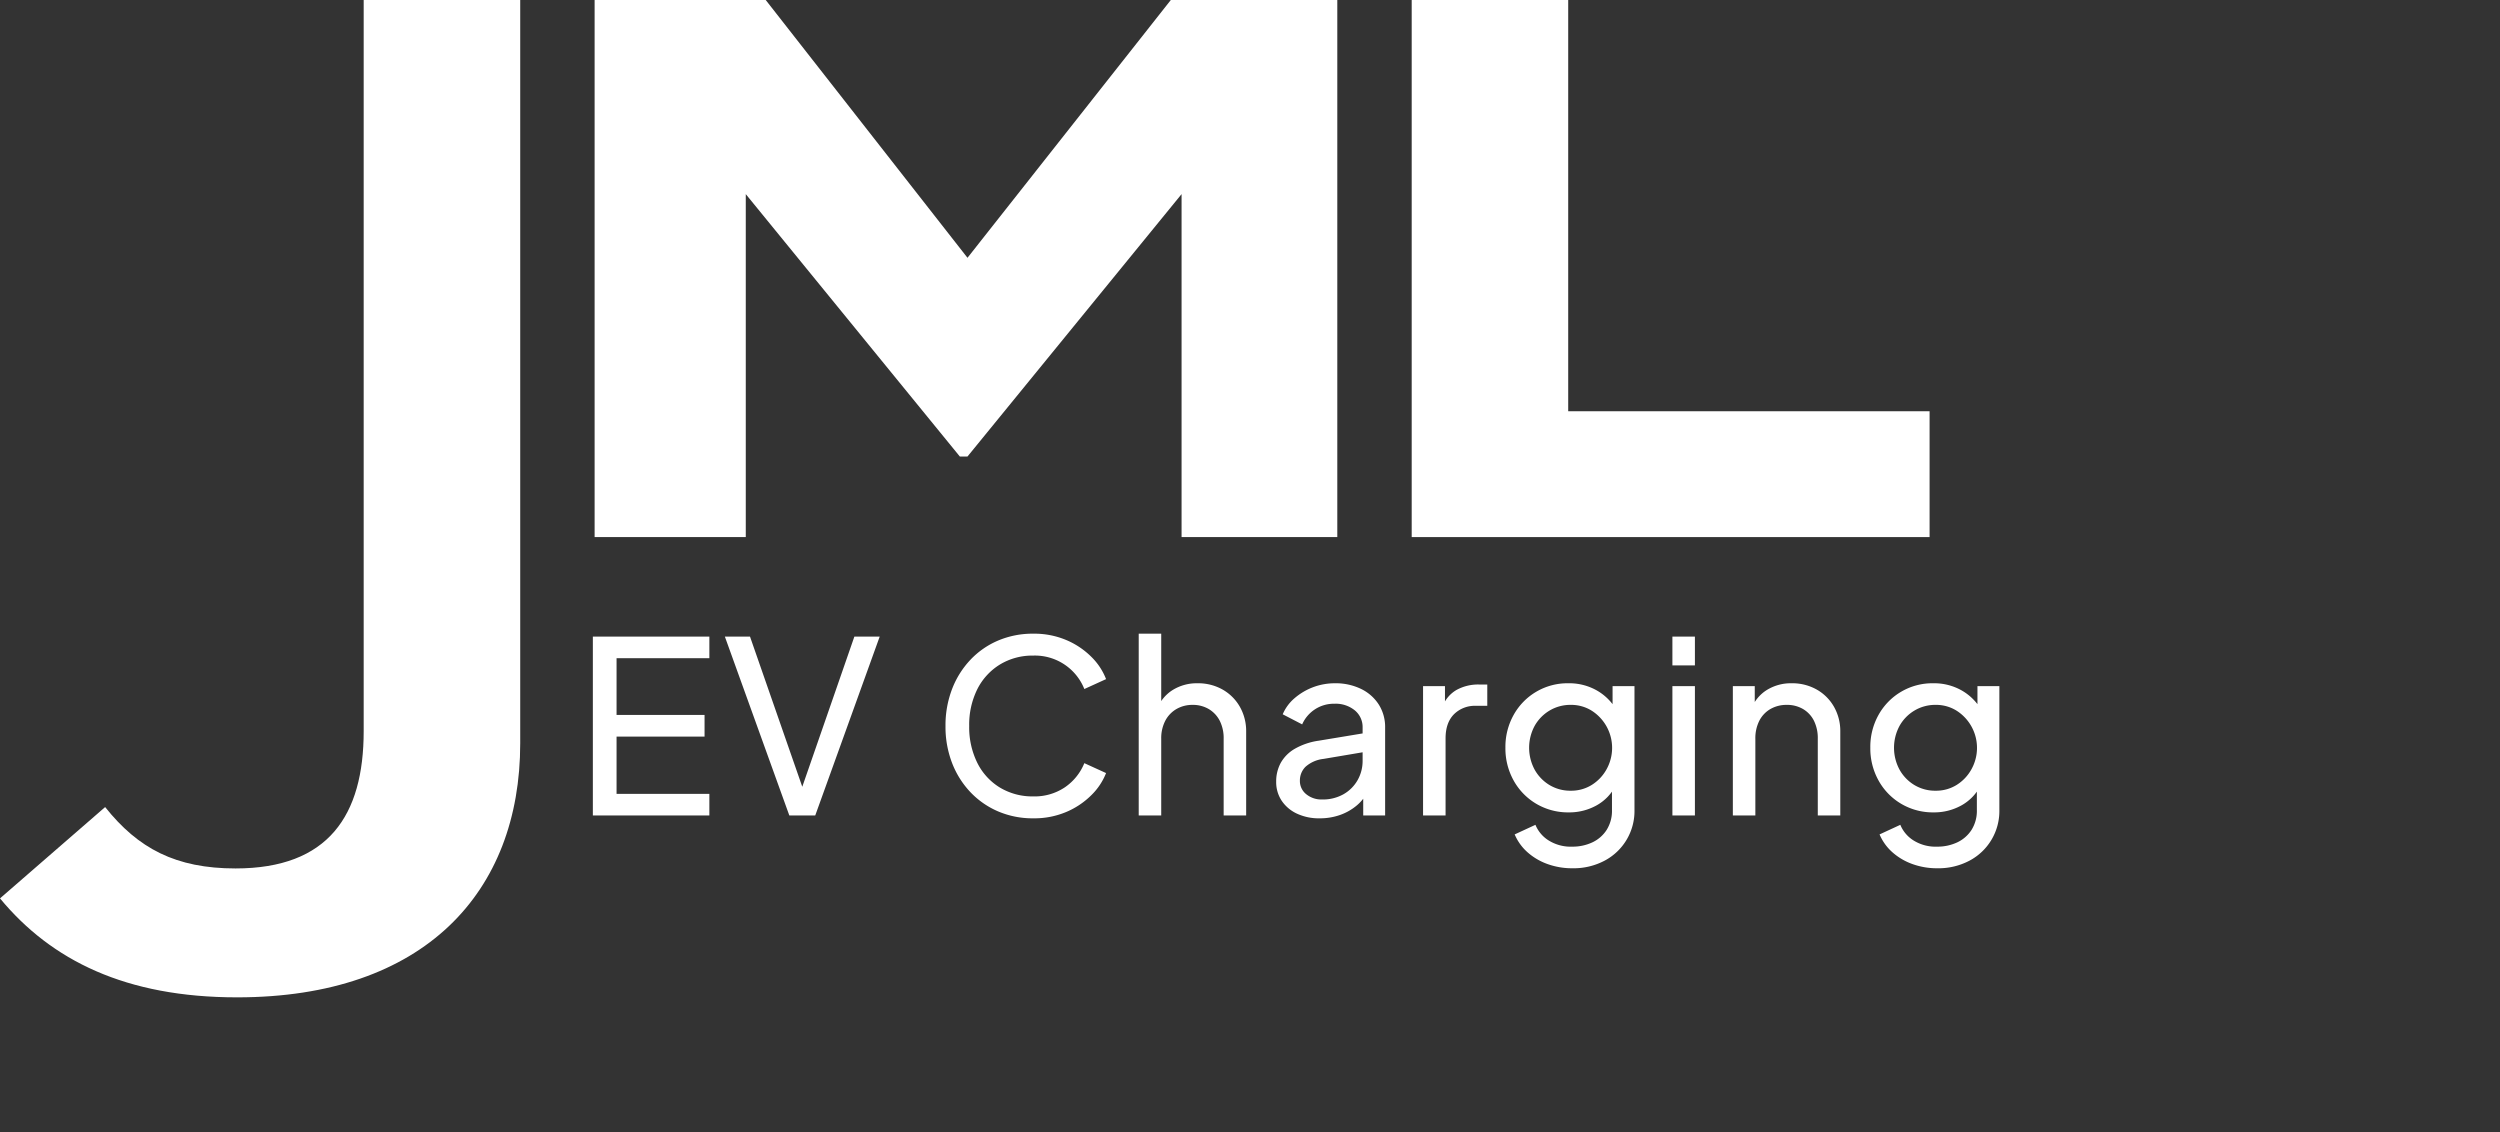
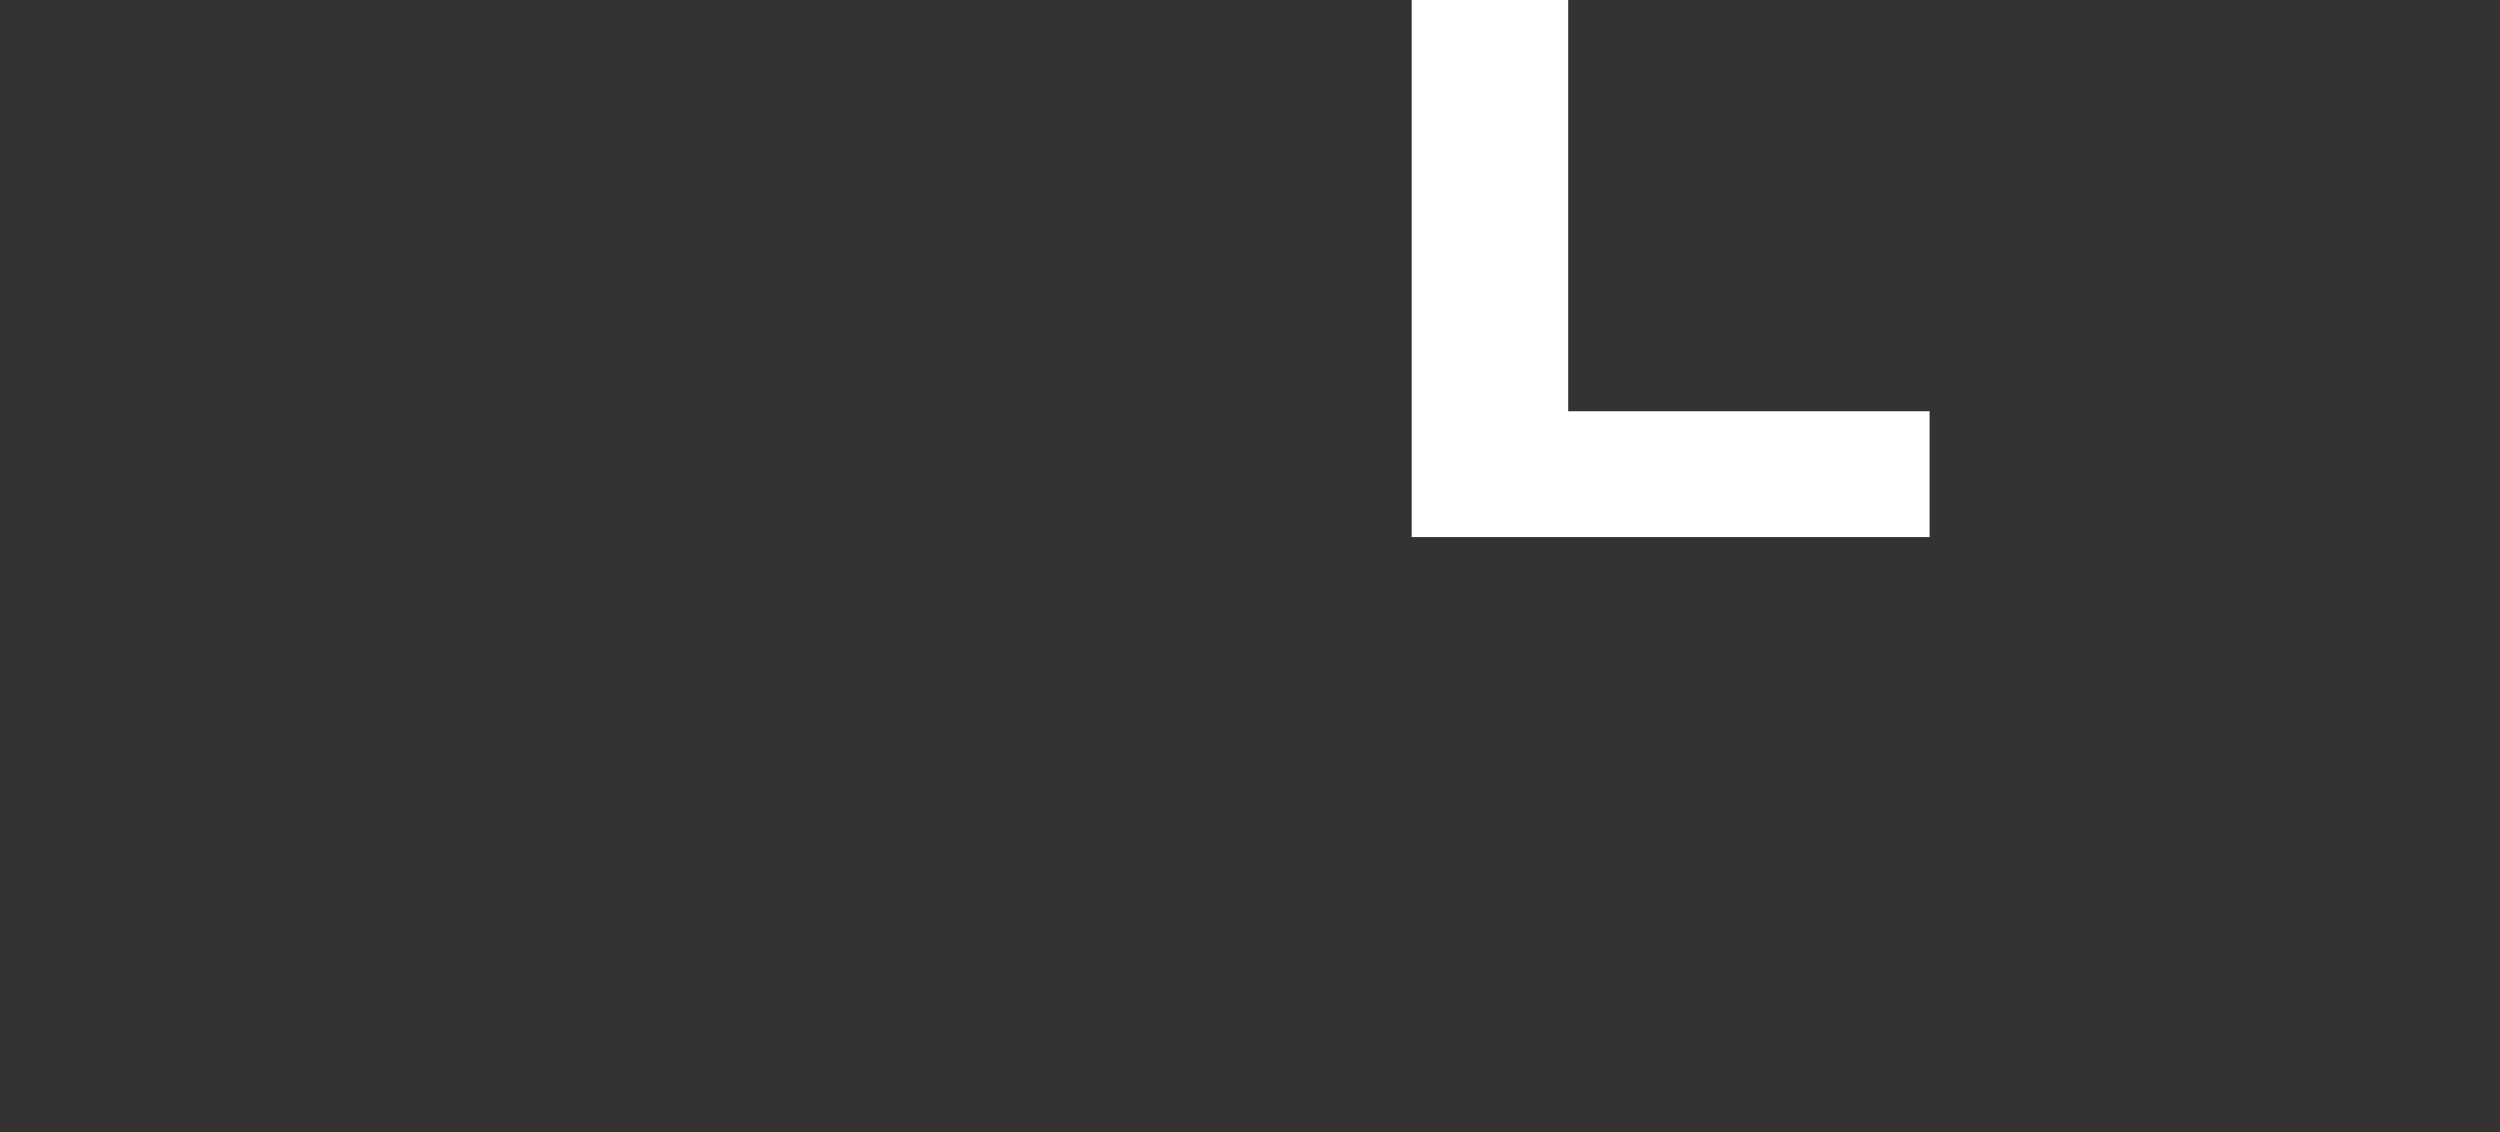
<svg xmlns="http://www.w3.org/2000/svg" width="780.921" height="353.719" viewBox="0 0 780.921 353.719">
  <rect x="0" y="0" width="780.921" height="353.719" fill="#333333" stroke="none" />
  <defs>
    <clipPath id="clip-path">
      <path id="Path_36" data-name="Path 36" d="M0,0H780.921V353.719H0Z" fill="#fff" />
    </clipPath>
  </defs>
  <g id="Group_1382" data-name="Group 1382" transform="translate(2210 342.719)">
-     <path id="Path_3945" data-name="Path 3945" d="M6.188,78V22.125H42.581v6.75H13.594V46.612H41.081v6.75H13.594V71.25H42.581V78Zm61.369,0L47.419,22.125h7.856l17.1,49.125H70.838L87.881,22.125h7.912L75.656,78Zm76.2.9a27.425,27.425,0,0,1-10.941-2.147,26.036,26.036,0,0,1-8.681-6.019,27.718,27.718,0,0,1-5.738-9.122,31.4,31.4,0,0,1-2.053-11.531,31.6,31.6,0,0,1,2.044-11.541,27.784,27.784,0,0,1,5.728-9.15,25.792,25.792,0,0,1,8.681-6.028,27.577,27.577,0,0,1,10.959-2.138,25.633,25.633,0,0,1,10.406,2.025,24.684,24.684,0,0,1,7.791,5.259,19.7,19.7,0,0,1,4.547,6.909l-6.788,3.094a16.612,16.612,0,0,0-15.956-10.444,19.506,19.506,0,0,0-10.388,2.775,19.052,19.052,0,0,0-7.078,7.706,24.85,24.85,0,0,0-2.541,11.531,24.951,24.951,0,0,0,2.541,11.512,18.8,18.8,0,0,0,7.078,7.716,19.659,19.659,0,0,0,10.388,2.747,16.943,16.943,0,0,0,9.9-2.859,16.77,16.77,0,0,0,6.056-7.528l6.788,3.094a19.842,19.842,0,0,1-4.547,6.853,24.684,24.684,0,0,1-7.791,5.259A25.633,25.633,0,0,1,143.756,78.9ZM176.7,78V21.225h7.031V45.487l-1.294-.675a11.957,11.957,0,0,1,4.837-5.972,14.252,14.252,0,0,1,7.8-2.128,15.506,15.506,0,0,1,7.8,1.95,14.288,14.288,0,0,1,5.409,5.381,15.332,15.332,0,0,1,1.978,7.8V78h-7.031V54.075a12,12,0,0,0-1.247-5.7,9,9,0,0,0-3.441-3.628,9.723,9.723,0,0,0-5.006-1.284,9.889,9.889,0,0,0-5.025,1.284,9.072,9.072,0,0,0-3.506,3.656,11.822,11.822,0,0,0-1.275,5.672V78Zm56.475.9a16.193,16.193,0,0,1-7.031-1.453,11.59,11.59,0,0,1-4.781-4.031,10.486,10.486,0,0,1-1.725-5.972,12.081,12.081,0,0,1,1.406-5.831,11.715,11.715,0,0,1,4.359-4.406,20.885,20.885,0,0,1,7.491-2.55l14.944-2.475v5.887l-13.425,2.269A10.153,10.153,0,0,0,228.8,62.8a6.021,6.021,0,0,0-1.753,4.378A5.247,5.247,0,0,0,229,71.344a7.465,7.465,0,0,0,5.016,1.669,13.085,13.085,0,0,0,6.619-1.622A11.674,11.674,0,0,0,245.053,67a12.132,12.132,0,0,0,1.584-6.141V50.55a6.739,6.739,0,0,0-2.428-5.363,9.44,9.44,0,0,0-6.366-2.081,10.8,10.8,0,0,0-10.087,6.45l-6.075-3.15a13.446,13.446,0,0,1,3.628-4.969,19.238,19.238,0,0,1,12.666-4.725,18.143,18.143,0,0,1,8.166,1.762,13.55,13.55,0,0,1,5.541,4.875,13.086,13.086,0,0,1,1.988,7.2V78h-6.844V70.331l1.256.506a13.568,13.568,0,0,1-3.441,4.181,16.758,16.758,0,0,1-5.1,2.85A18.862,18.862,0,0,1,233.175,78.9Zm32.344-.9V37.612h6.844v7.406l-.75-1.088a10.136,10.136,0,0,1,4.35-5.128,14.006,14.006,0,0,1,7.106-1.7h2.512v6.656h-3.525a9.237,9.237,0,0,0-6.9,2.653q-2.606,2.653-2.606,7.509V78Zm46.688,16.5a22.491,22.491,0,0,1-7.9-1.35,19.064,19.064,0,0,1-6.234-3.713,15.532,15.532,0,0,1-3.937-5.512l6.487-3a10.37,10.37,0,0,0,4.05,4.837,12.988,12.988,0,0,0,7.425,1.988,14.541,14.541,0,0,0,6.263-1.322,10.685,10.685,0,0,0,4.491-3.891,11.2,11.2,0,0,0,1.678-6.262V67.238l1.219,1.294a14.7,14.7,0,0,1-6.019,6.319,17.466,17.466,0,0,1-8.681,2.194A19.488,19.488,0,0,1,300.9,74.372a19.269,19.269,0,0,1-7.078-7.266,20.592,20.592,0,0,1-2.578-10.256,20.443,20.443,0,0,1,2.578-10.266,19.226,19.226,0,0,1,17.166-9.872,17.413,17.413,0,0,1,8.6,2.128,16.59,16.59,0,0,1,6.159,5.9l-1.031,1.856V37.612h6.844V76.275a17.528,17.528,0,0,1-9.337,15.853A20.649,20.649,0,0,1,312.206,94.5Zm-.544-24.225a12.127,12.127,0,0,0,6.525-1.791,13.289,13.289,0,0,0,4.612-4.838,13.76,13.76,0,0,0-4.631-18.384,12.045,12.045,0,0,0-6.506-1.8,12.613,12.613,0,0,0-6.666,1.8,12.889,12.889,0,0,0-4.659,4.828,14.419,14.419,0,0,0,0,13.537,12.919,12.919,0,0,0,4.631,4.847A12.572,12.572,0,0,0,311.663,70.275ZM343.406,78V37.612h7.031V78Zm0-46.875v-9h7.031v9ZM362.287,78V37.612h6.844v7.875l-1.106-.675a11.957,11.957,0,0,1,4.837-5.972,14.252,14.252,0,0,1,7.8-2.128,15.506,15.506,0,0,1,7.8,1.95,14.288,14.288,0,0,1,5.409,5.381,15.344,15.344,0,0,1,1.978,7.806V78h-7.031V54.075a12.232,12.232,0,0,0-1.219-5.7,8.813,8.813,0,0,0-3.414-3.628,9.82,9.82,0,0,0-5.053-1.284,10.016,10.016,0,0,0-5.089,1.284,8.887,8.887,0,0,0-3.478,3.656,12.041,12.041,0,0,0-1.247,5.672V78Zm63.9,16.5a22.491,22.491,0,0,1-7.9-1.35,19.064,19.064,0,0,1-6.234-3.713,15.532,15.532,0,0,1-3.937-5.512l6.487-3a10.37,10.37,0,0,0,4.05,4.837,12.988,12.988,0,0,0,7.425,1.988,14.541,14.541,0,0,0,6.263-1.322,10.685,10.685,0,0,0,4.491-3.891,11.2,11.2,0,0,0,1.678-6.262V67.238l1.219,1.294a14.7,14.7,0,0,1-6.019,6.319,17.466,17.466,0,0,1-8.681,2.194,19.488,19.488,0,0,1-10.144-2.672,19.269,19.269,0,0,1-7.078-7.266,20.592,20.592,0,0,1-2.578-10.256A20.443,20.443,0,0,1,407.8,46.584a19.226,19.226,0,0,1,17.166-9.872,17.413,17.413,0,0,1,8.6,2.128,16.59,16.59,0,0,1,6.159,5.9l-1.031,1.856V37.612h6.844V76.275A17.528,17.528,0,0,1,436.2,92.128,20.649,20.649,0,0,1,426.188,94.5Zm-.544-24.225a12.127,12.127,0,0,0,6.525-1.791,13.289,13.289,0,0,0,4.612-4.838,13.76,13.76,0,0,0-4.631-18.384,12.045,12.045,0,0,0-6.506-1.8,12.613,12.613,0,0,0-6.666,1.8,12.889,12.889,0,0,0-4.659,4.828,14.419,14.419,0,0,0,0,13.537,12.919,12.919,0,0,0,4.631,4.847A12.572,12.572,0,0,0,425.644,70.275Z" transform="translate(-2031 -166)" fill="#fff" opacity="0.999" />
    <g id="Group_1358" data-name="Group 1358" transform="translate(-2210 -342.719)">
      <g id="Group_2" data-name="Group 2" transform="translate(0 0)">
        <g id="Mask_Group_16" data-name="Mask Group 16" clip-path="url(#clip-path)">
-           <path id="Path_1" data-name="Path 1" d="M73.58,271.274c28.991,0,40.023-16.539,40.023-42.9V0H162.5V232.21c0,46.5-29.957,79.33-88.437,79.33-34.759,0-58-11.505-74.06-30.916L32.841,252.1c10.3,12.938,22.046,19.174,40.74,19.174" transform="translate(0 0.001)" fill="#fff" />
-           <path id="Path_2" data-name="Path 2" d="M262.583,0V167.761H213.939V60.636L147.067,142.6h-2.392L77.81,60.636V167.761H30.592V0H84.039l63.028,80.526L210.581,0Z" transform="translate(155.146 0.001)" fill="#fff" />
          <path id="Path_3" data-name="Path 3" d="M234.4,128.46v39.307H72.63V0h48.888V128.46Z" transform="translate(368.34 0)" fill="#fff" />
        </g>
      </g>
    </g>
  </g>
</svg>